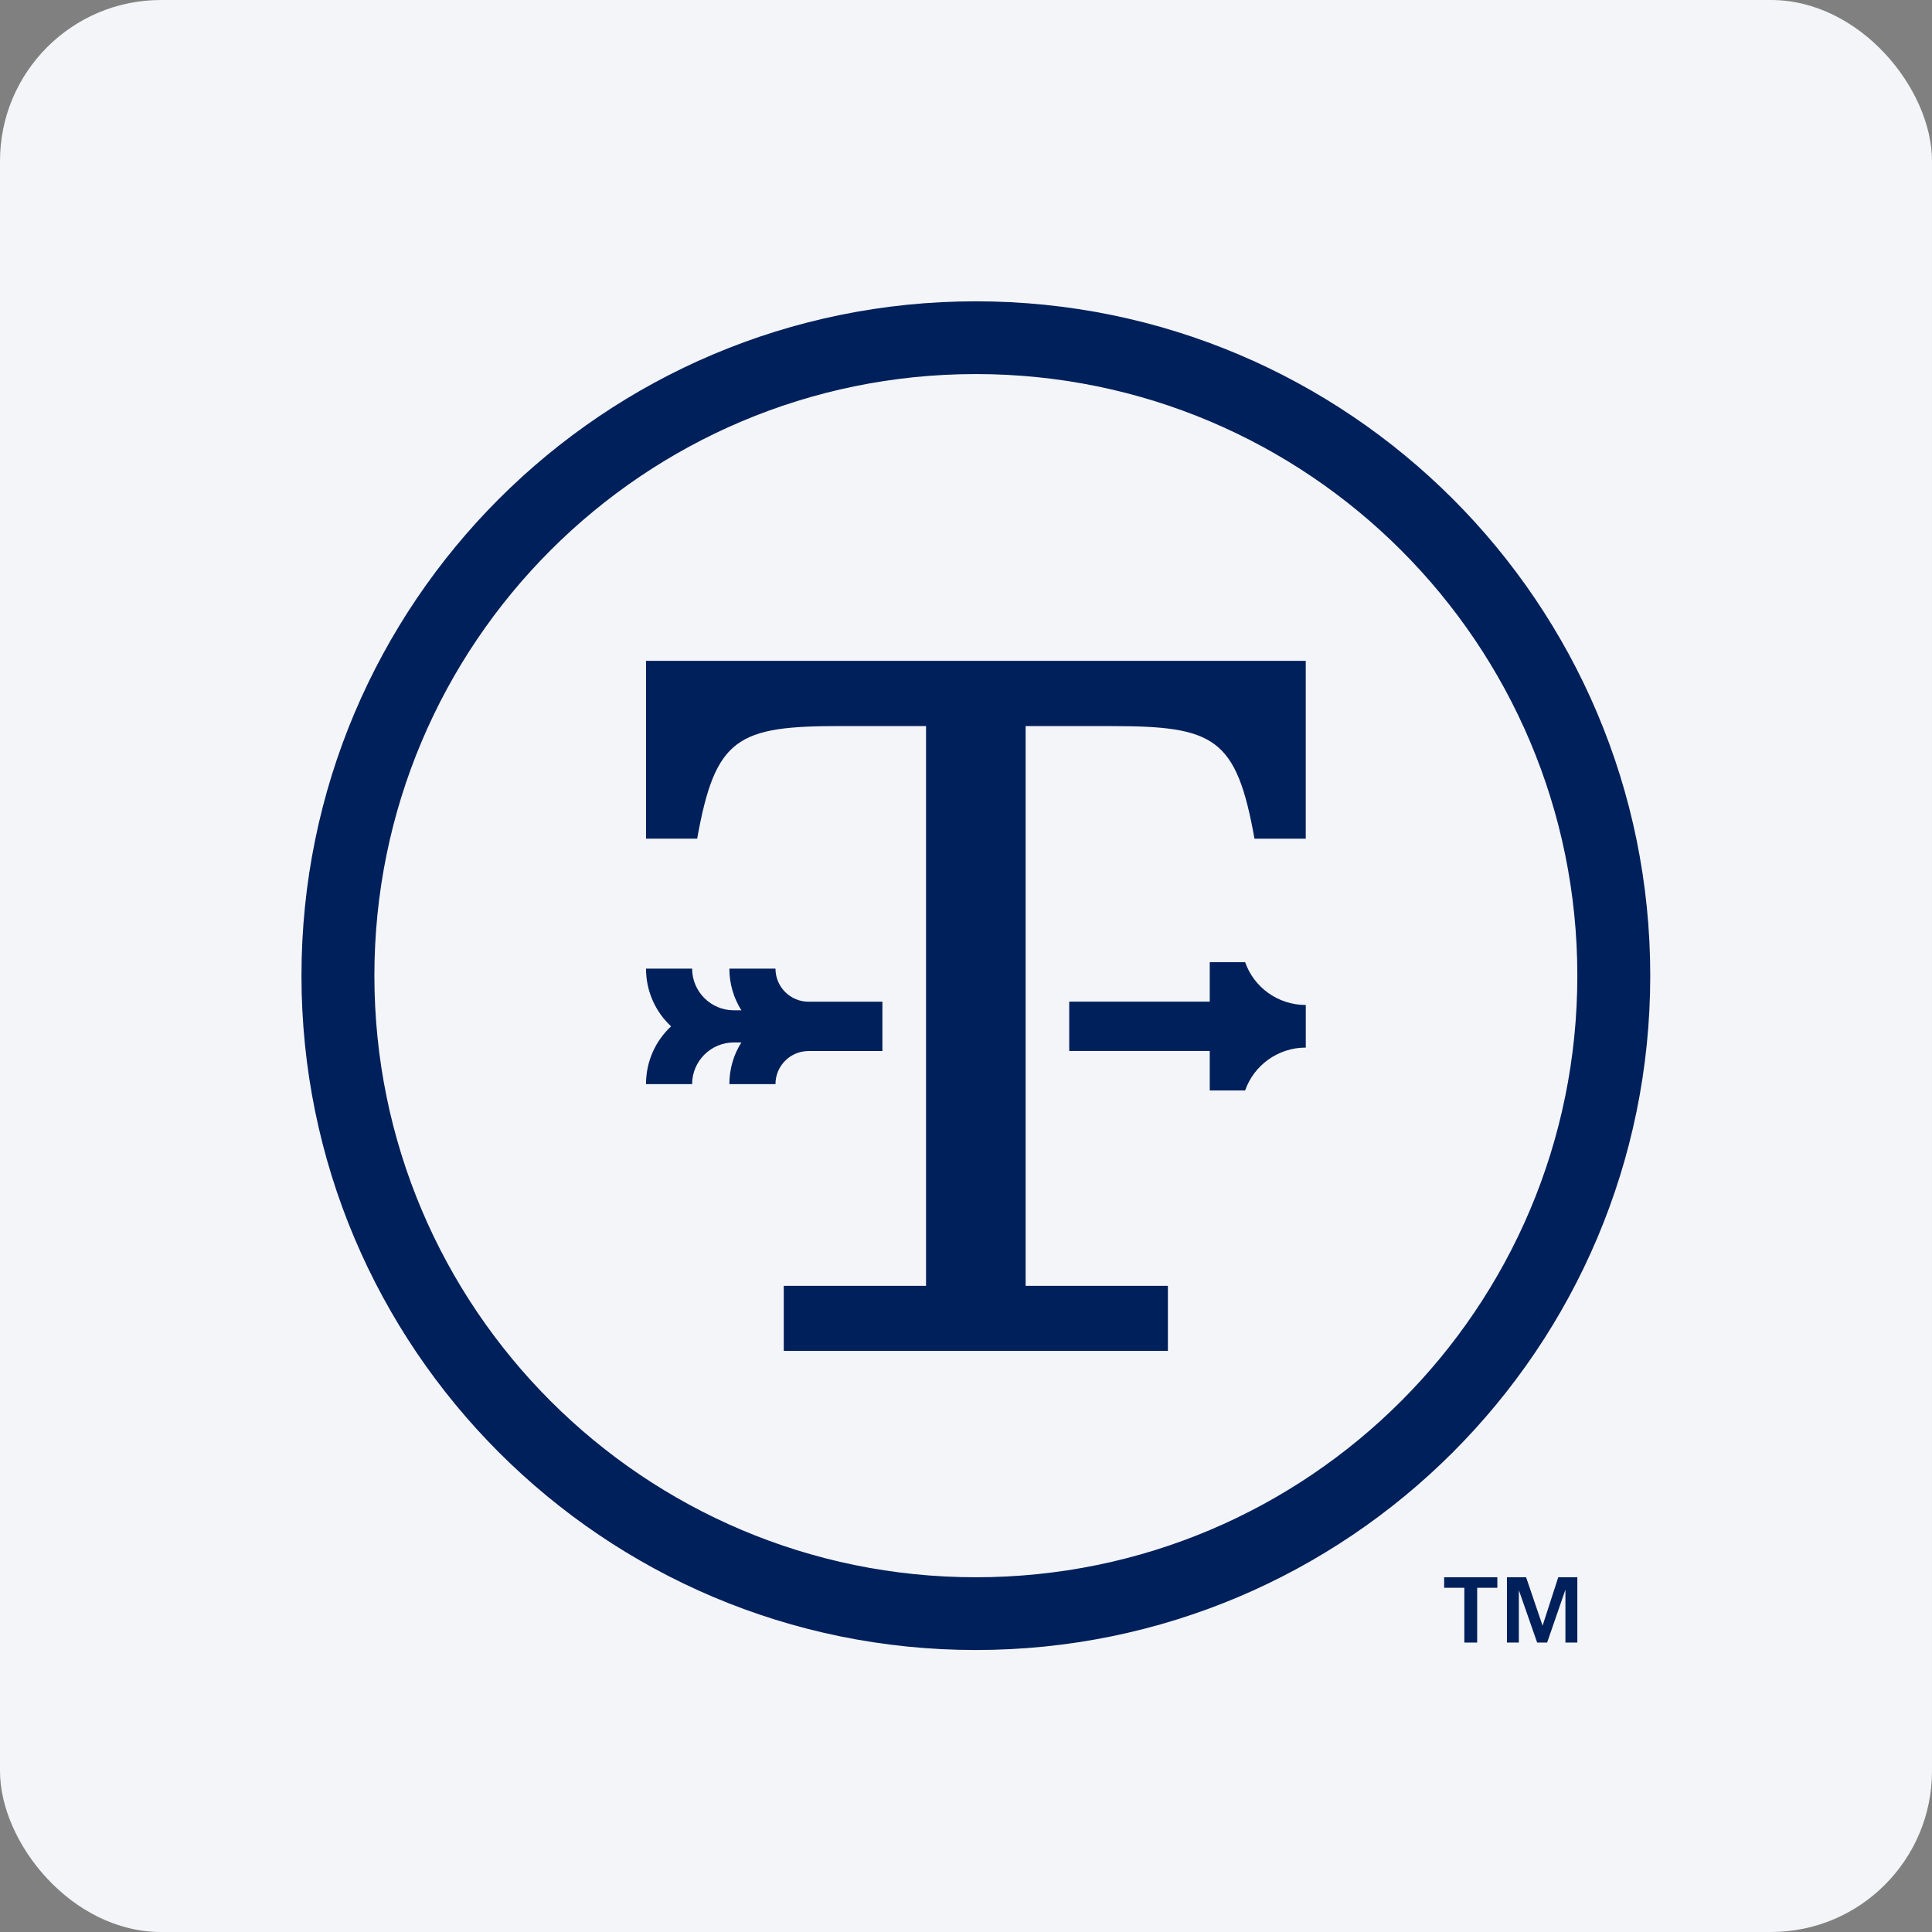
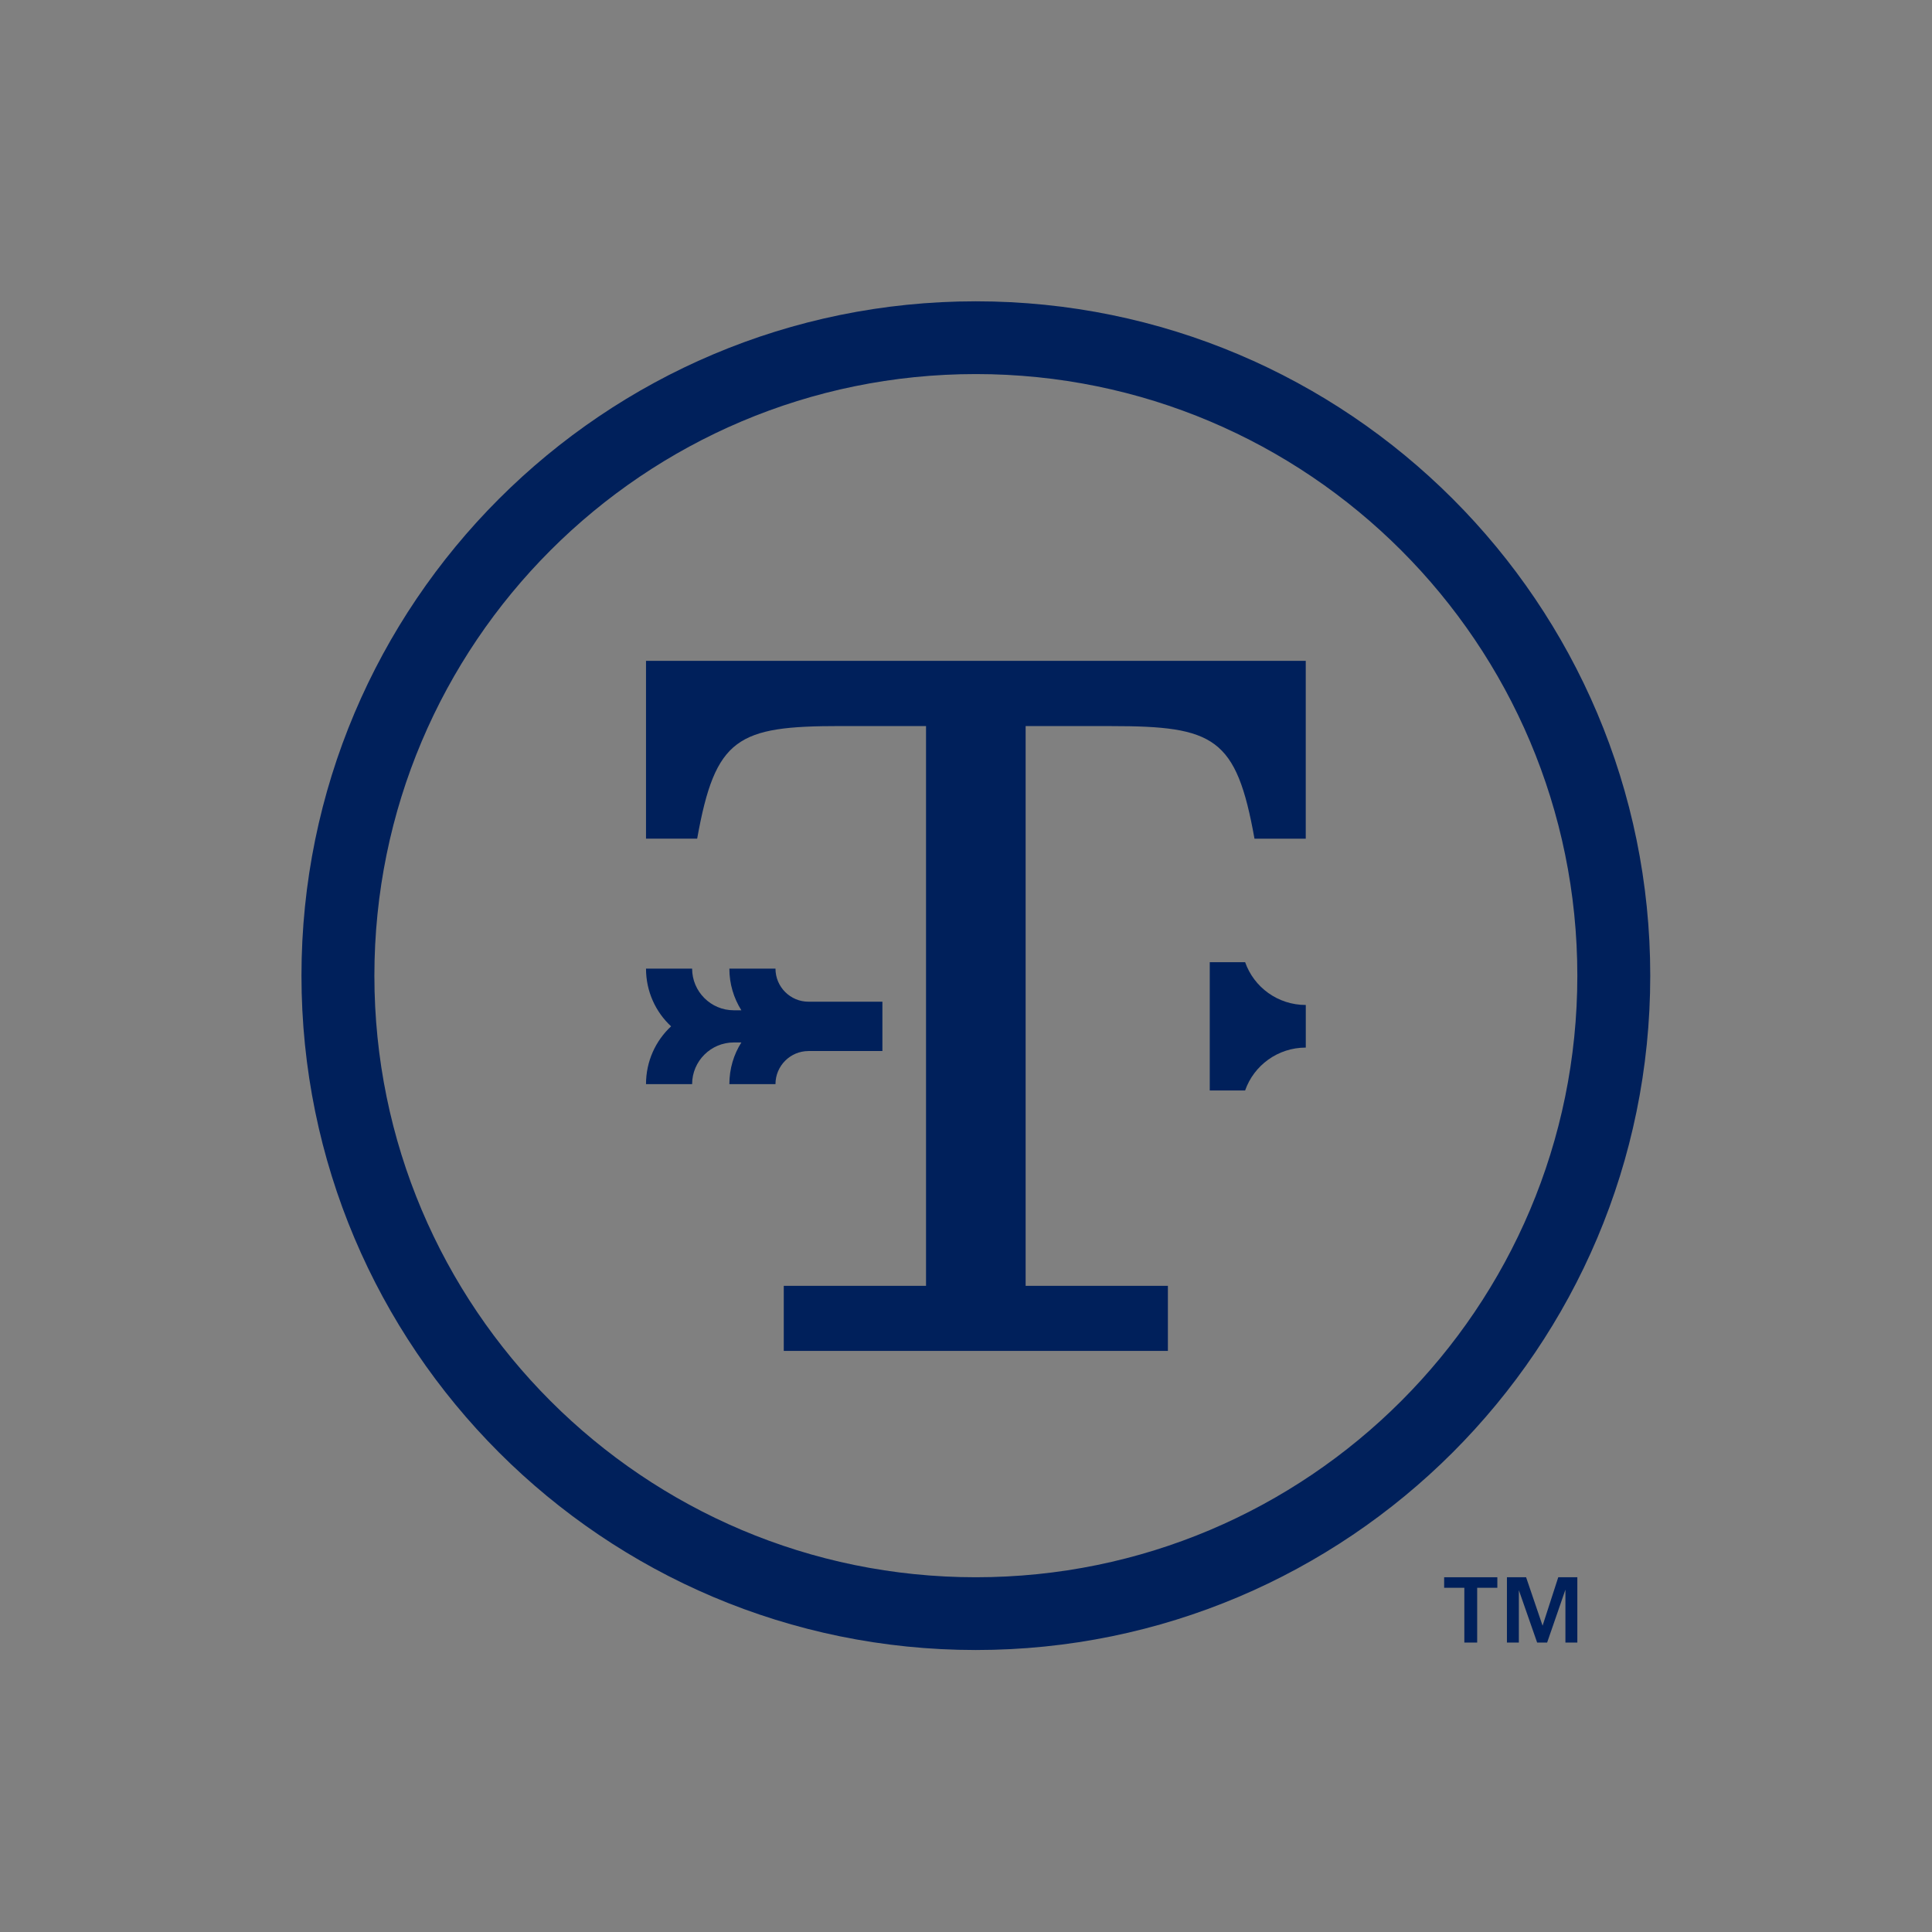
<svg xmlns="http://www.w3.org/2000/svg" width="96" height="96" viewBox="0 0 96 96" fill="none">
  <rect x="0" y="0" width="96" height="96" fill="#808080" stroke="none" />
-   <rect width="96" height="96" rx="8" fill="#F4F5F8" />
  <path d="M82 48.48C82 29.975 66.993 14.972 48.488 14.972C29.983 14.972 14.98 29.975 14.98 48.48C14.98 66.985 29.987 81.988 48.488 81.988C66.989 81.988 82 66.985 82 48.48ZM48.488 78.373C31.984 78.373 18.603 64.988 18.603 48.48C18.603 31.971 31.984 18.587 48.488 18.587C64.992 18.587 78.377 31.971 78.377 48.48C78.377 64.988 65.001 78.373 48.488 78.373Z" fill="#00205B" />
  <path d="M40.173 52.224H43.846V49.774H40.173C39.272 49.774 38.533 49.04 38.533 48.13H36.242C36.242 48.893 36.46 49.597 36.838 50.201H36.462C35.321 50.201 34.391 49.271 34.391 48.13H32.1C32.1 49.263 32.577 50.285 33.346 50.998C32.575 51.715 32.1 52.735 32.1 53.87H34.391C34.391 52.729 35.321 51.799 36.462 51.799H36.838C36.46 52.391 36.242 53.107 36.242 53.87H38.533C38.533 52.96 39.272 52.226 40.173 52.226V52.224Z" fill="#00205B" />
  <path d="M32.1 41.671H34.642C35.544 36.643 36.639 36.077 41.767 36.077H46.014V63.893H38.945V67.126H58.032V63.893H50.963V36.079H55.21C60.343 36.079 61.434 36.645 62.335 41.673H64.882V32.837H32.1V41.673V41.671Z" fill="#00205B" />
-   <path d="M61.869 47.81H60.112V49.772H53.129V52.221H60.112V54.184H61.869C62.306 52.938 63.495 52.054 64.884 52.054V49.937C63.495 49.937 62.306 49.056 61.869 47.808V47.81Z" fill="#00205B" />
+   <path d="M61.869 47.81H60.112V49.772V52.221H60.112V54.184H61.869C62.306 52.938 63.495 52.054 64.884 52.054V49.937C63.495 49.937 62.306 49.056 61.869 47.808V47.81Z" fill="#00205B" />
  <path d="M76.65 80.78L75.831 78.373H74.879V81.618H75.471V79.015L76.38 81.618H76.876L77.785 78.989V81.618H78.377V78.373H77.429L76.65 80.78Z" fill="#00205B" />
  <path d="M71.759 78.896H72.762V81.618H73.4V78.896H74.402V78.373H71.759V78.896Z" fill="#00205B" />
</svg>